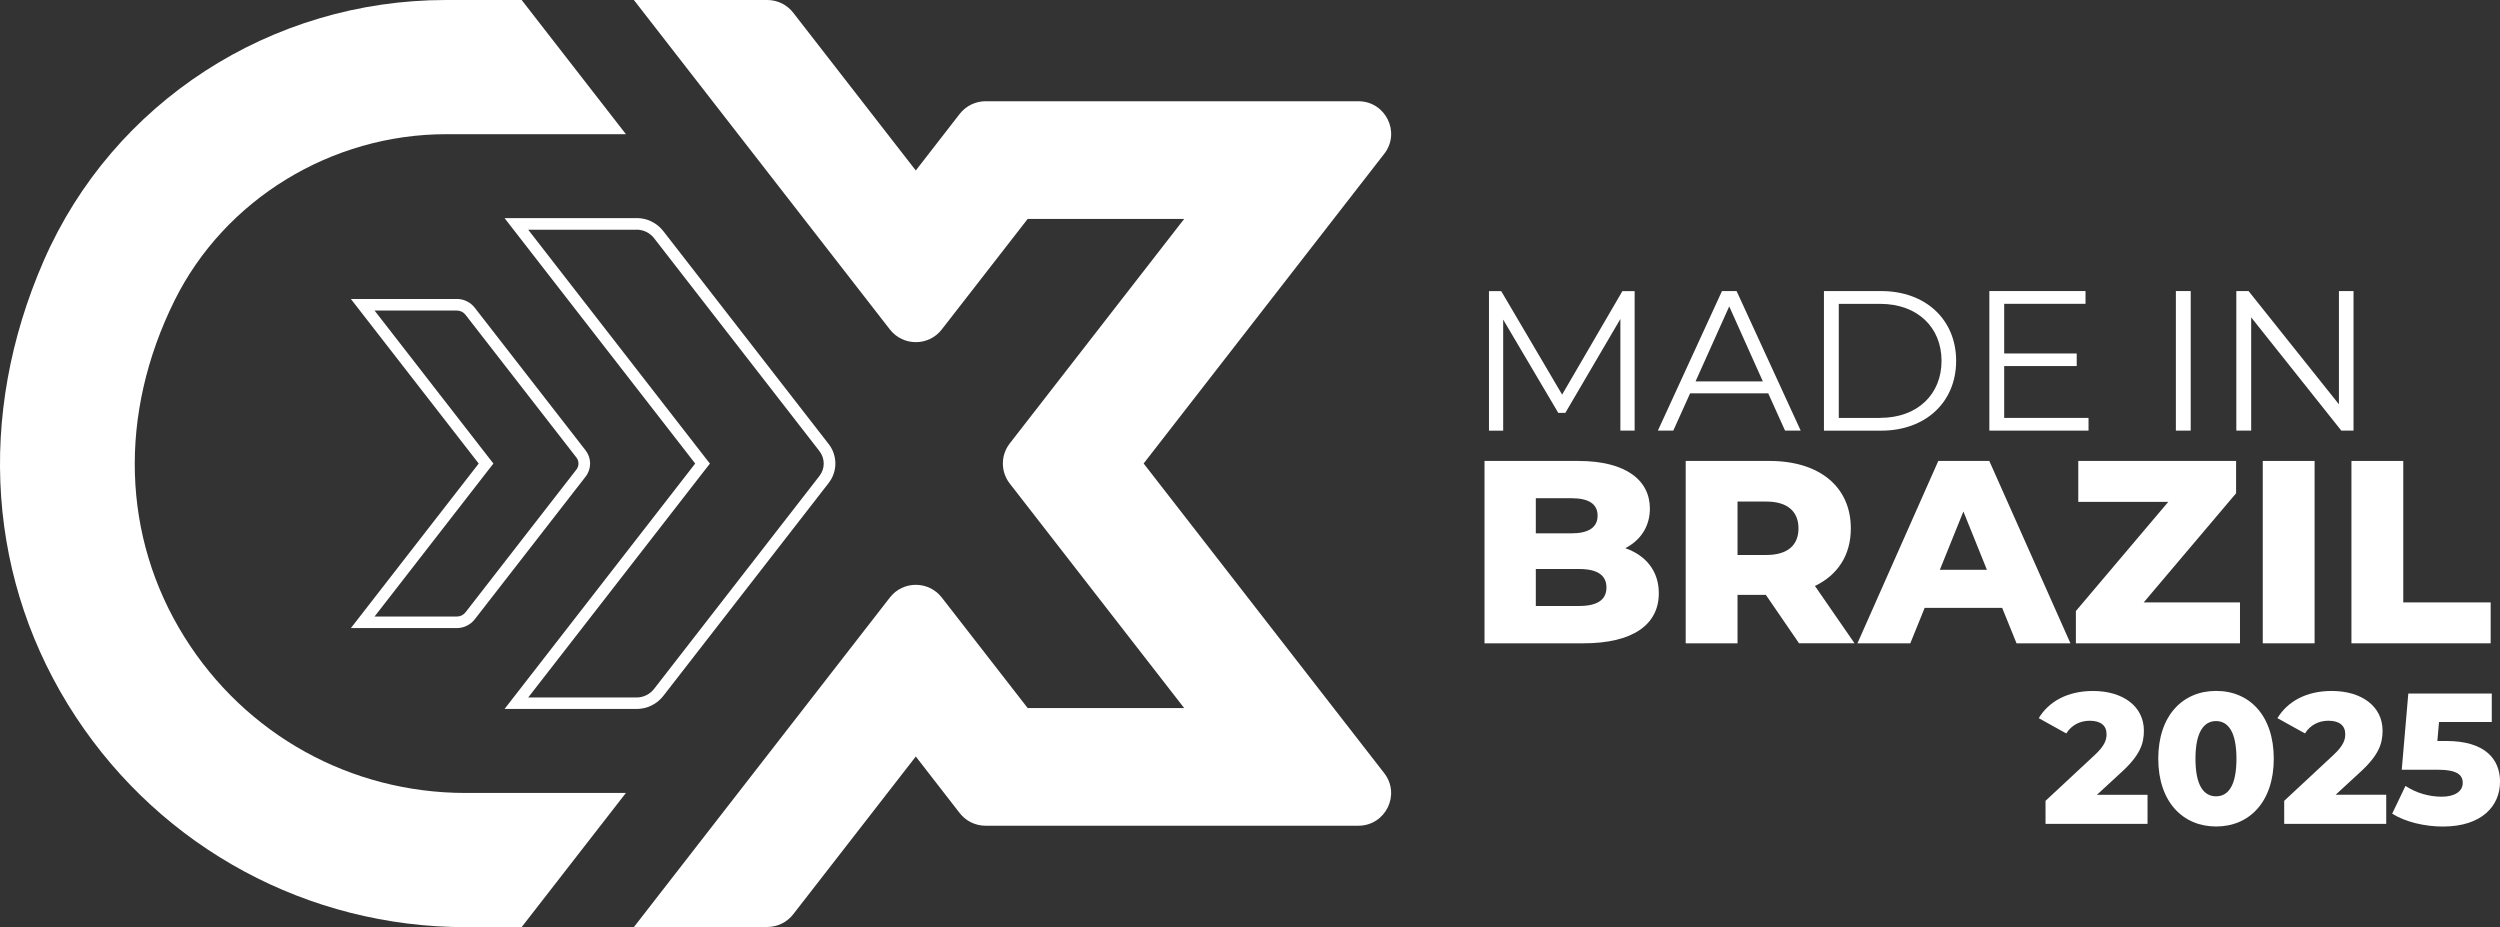
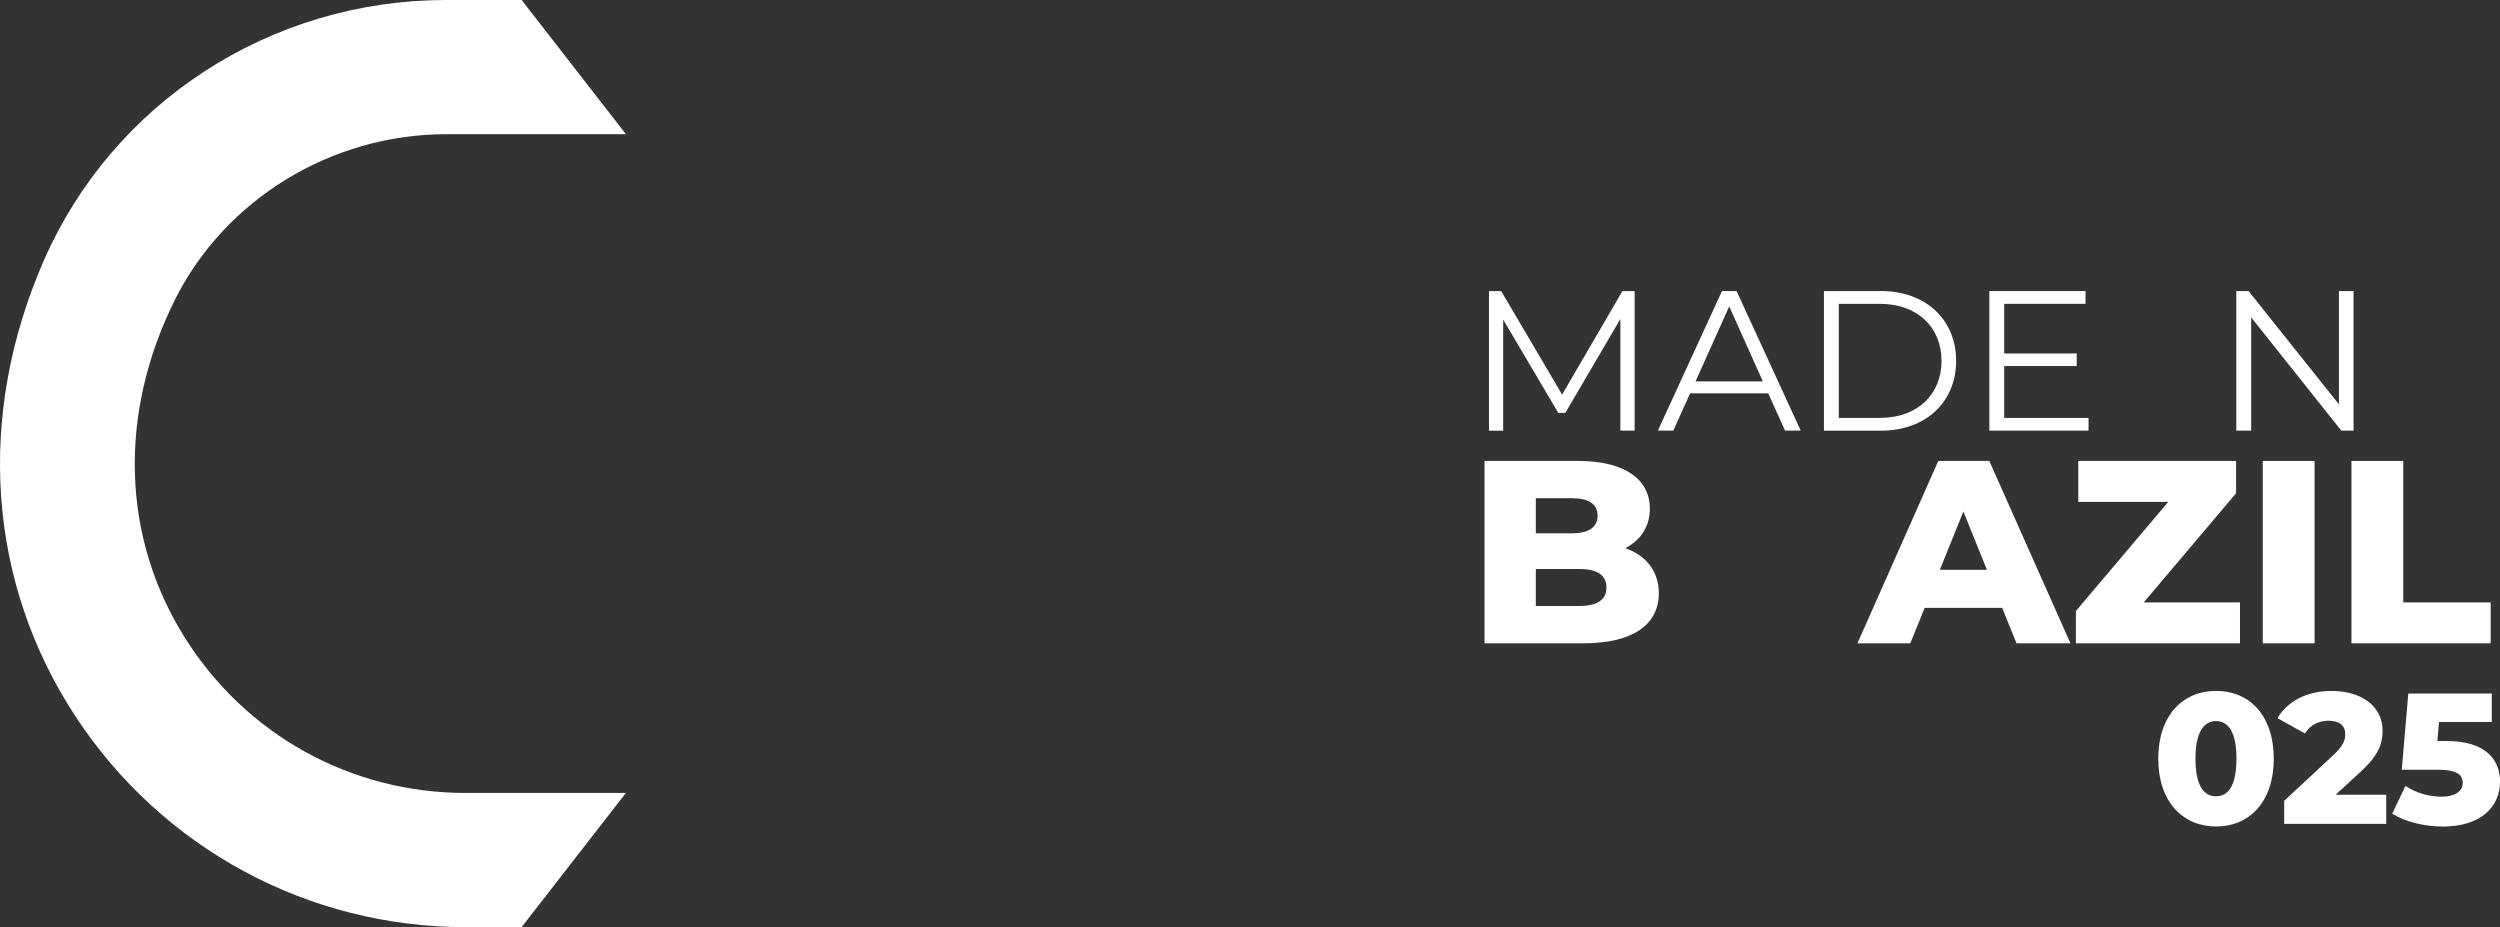
<svg xmlns="http://www.w3.org/2000/svg" width="151" height="56" viewBox="0 0 151 56" fill="none">
  <rect x="0" y="0" width="151" height="56" fill="#333333" stroke="none" />
  <g clip-path="url(#clip0_291_2741)">
-     <path d="M38.286 55.996L53.749 36.089C54.54 35.068 56.088 35.068 56.882 36.089L62.071 42.766H71.523L60.985 29.2C60.436 28.49 60.436 27.5 60.985 26.789L71.523 13.224H62.071L56.882 19.9C56.091 20.921 54.544 20.921 53.749 19.9L38.286 0H46.345C46.957 0 47.535 0.282 47.91 0.767L55.314 10.297L57.964 6.882C58.339 6.401 58.916 6.115 59.529 6.115H82.043C83.689 6.115 84.616 7.997 83.608 9.29L69.076 27.995L83.608 46.7C84.613 47.996 83.685 49.874 82.043 49.874H59.529C58.916 49.874 58.339 49.592 57.964 49.108L55.314 45.693L47.91 55.223C47.535 55.707 46.957 55.989 46.345 55.989H38.286V55.996Z" fill="white" />
    <path d="M28.13 56C18.618 56 9.816 51.254 4.583 43.306C-0.76 35.19 -1.467 25.137 2.65 15.729C6.83 6.175 16.363 0 26.939 0H31.508L37.806 8.105H26.953C20.008 8.105 13.566 12.05 10.541 18.154C7.142 25.019 7.359 32.424 11.14 38.476C14.826 44.372 21.173 47.895 28.126 47.895H37.803L31.505 56H28.126H28.13Z" fill="white" />
    <path d="M98.732 17.58V26.009H97.871V19.266L94.545 24.939H94.121L90.792 19.304V26.012H89.934V17.583H90.673L94.352 23.834L97.993 17.583H98.732V17.58Z" fill="white" />
    <path d="M106.801 23.758H102.082L101.067 26.009H100.136L104.008 17.58H104.89L108.762 26.009H107.817L106.801 23.758ZM106.476 23.036L104.445 18.506L102.411 23.036H106.476Z" fill="white" />
    <path d="M110.166 17.58H113.614C116.324 17.58 118.151 19.315 118.151 21.796C118.151 24.277 116.324 26.012 113.614 26.012H110.166V17.583V17.58ZM113.565 25.239C115.816 25.239 117.269 23.817 117.269 21.796C117.269 19.775 115.816 18.353 113.565 18.353H111.062V25.242H113.565V25.239Z" fill="white" />
    <path d="M126.147 25.239V26.009H120.157V17.58H125.965V18.35H121.053V21.35H125.433V22.11H121.053V25.242H126.147V25.239Z" fill="white" />
-     <path d="M131.423 17.58H132.319V26.009H131.423V17.58Z" fill="white" />
    <path d="M142.153 17.58V26.009H141.415L135.971 19.169V26.009H135.074V17.58H135.813L141.271 24.42V17.58H142.153Z" fill="white" />
    <path d="M100.192 35.835C100.192 37.737 98.609 38.856 95.641 38.856H89.665V27.841H95.322C98.231 27.841 99.653 29.023 99.653 30.72C99.653 31.775 99.113 32.622 98.168 33.11C99.418 33.549 100.192 34.493 100.192 35.831V35.835ZM92.763 30.092V32.214H94.912C95.956 32.214 96.495 31.852 96.495 31.145C96.495 30.437 95.956 30.092 94.912 30.092H92.763ZM97.03 35.486C97.03 34.73 96.46 34.368 95.385 34.368H92.763V36.601H95.385C96.46 36.601 97.03 36.239 97.03 35.483V35.486Z" fill="white" />
-     <path d="M106.654 35.929H104.946V38.856H101.816V27.841H106.875C109.893 27.841 111.79 29.399 111.79 31.915C111.79 33.535 110.999 34.73 109.623 35.392L112.011 38.852H108.66L106.654 35.925V35.929ZM106.686 30.294H104.946V33.521H106.686C107.981 33.521 108.629 32.922 108.629 31.915C108.629 30.908 107.981 30.294 106.686 30.294Z" fill="white" />
    <path d="M120.927 36.716H116.25L115.382 38.856H112.189L117.073 27.841H120.154L125.055 38.856H121.799L120.931 36.716H120.927ZM120.01 34.417L118.589 30.894L117.167 34.417H120.014H120.01Z" fill="white" />
    <path d="M135.295 36.385V38.856H125.384V36.905L130.964 30.312H125.528V27.841H135.06V29.793L129.48 36.385H135.299H135.295Z" fill="white" />
    <path d="M136.671 27.841H139.801V38.856H136.671V27.841Z" fill="white" />
    <path d="M142.027 27.841H145.157V36.385H150.436V38.856H142.027V27.841Z" fill="white" />
-     <path d="M129.711 47.997V49.763H123.55V48.369L126.511 45.613C127.145 45.028 127.236 44.669 127.236 44.341C127.236 43.836 126.896 43.533 126.217 43.533C125.64 43.533 125.122 43.791 124.803 44.3L123.14 43.376C123.739 42.386 124.859 41.735 126.417 41.735C128.237 41.735 129.491 42.669 129.491 44.132C129.491 44.899 129.277 45.596 128.146 46.631L126.655 48.004H129.708L129.711 47.997Z" fill="white" />
    <path d="M130.359 45.825C130.359 43.226 131.829 41.731 133.853 41.731C135.876 41.731 137.336 43.226 137.336 45.825C137.336 48.425 135.866 49.92 133.853 49.92C131.84 49.92 130.359 48.425 130.359 45.825ZM135.082 45.825C135.082 44.17 134.56 43.553 133.849 43.553C133.139 43.553 132.606 44.174 132.606 45.825C132.606 47.477 133.125 48.097 133.849 48.097C134.574 48.097 135.082 47.477 135.082 45.825Z" fill="white" />
    <path d="M144.128 47.996V49.763H137.966V48.369L140.928 45.613C141.562 45.027 141.653 44.668 141.653 44.341C141.653 43.836 141.313 43.532 140.634 43.532C140.056 43.532 139.538 43.79 139.22 44.299L137.557 43.376C138.155 42.386 139.276 41.734 140.833 41.734C142.654 41.734 143.907 42.668 143.907 44.132C143.907 44.898 143.694 45.595 142.563 46.63L141.072 48.003H144.124L144.128 47.996Z" fill="white" />
    <path d="M151 47.233C151 48.641 149.939 49.923 147.552 49.923C146.456 49.923 145.29 49.651 144.488 49.146L145.29 47.47C145.934 47.898 146.725 48.121 147.482 48.121C148.238 48.121 148.749 47.818 148.749 47.289C148.749 46.804 148.42 46.491 147.212 46.491H145.066L145.462 41.888H150.503V43.609H147.317L147.216 44.755H147.748C150.086 44.755 151.004 45.836 151.004 47.23L151 47.233Z" fill="white" />
-     <path d="M38.454 13.872C38.863 13.872 39.255 14.063 39.504 14.384L49.495 27.249C49.839 27.692 49.839 28.308 49.495 28.747L39.504 41.612C39.255 41.933 38.86 42.128 38.454 42.128H31.904L42.546 28.427L42.879 28.002L42.546 27.576L31.904 13.875H38.454M27.594 18.757C27.797 18.757 27.993 18.851 28.116 19.012L34.816 27.636C34.981 27.848 34.981 28.148 34.816 28.36L28.116 36.985C27.993 37.145 27.797 37.239 27.594 37.239H22.623L29.47 28.423L29.803 27.998L29.47 27.573L22.623 18.757H27.594ZM38.454 13.175H30.475L41.99 27.998L30.475 42.821H38.454C39.08 42.821 39.675 42.532 40.061 42.037L50.052 29.172C50.591 28.479 50.591 27.514 50.052 26.82L40.061 13.955C39.675 13.461 39.084 13.171 38.454 13.171V13.175ZM27.594 18.06H21.194L28.914 27.998L21.194 37.936H27.594C28.014 37.936 28.413 37.741 28.672 37.41L35.373 28.786C35.733 28.322 35.733 27.674 35.373 27.207L28.672 18.583C28.413 18.252 28.018 18.057 27.594 18.057V18.06Z" fill="white" />
  </g>
  <defs>
    <clipPath id="clip0_291_2741">
      <rect width="151" height="56" fill="white" />
    </clipPath>
  </defs>
</svg>